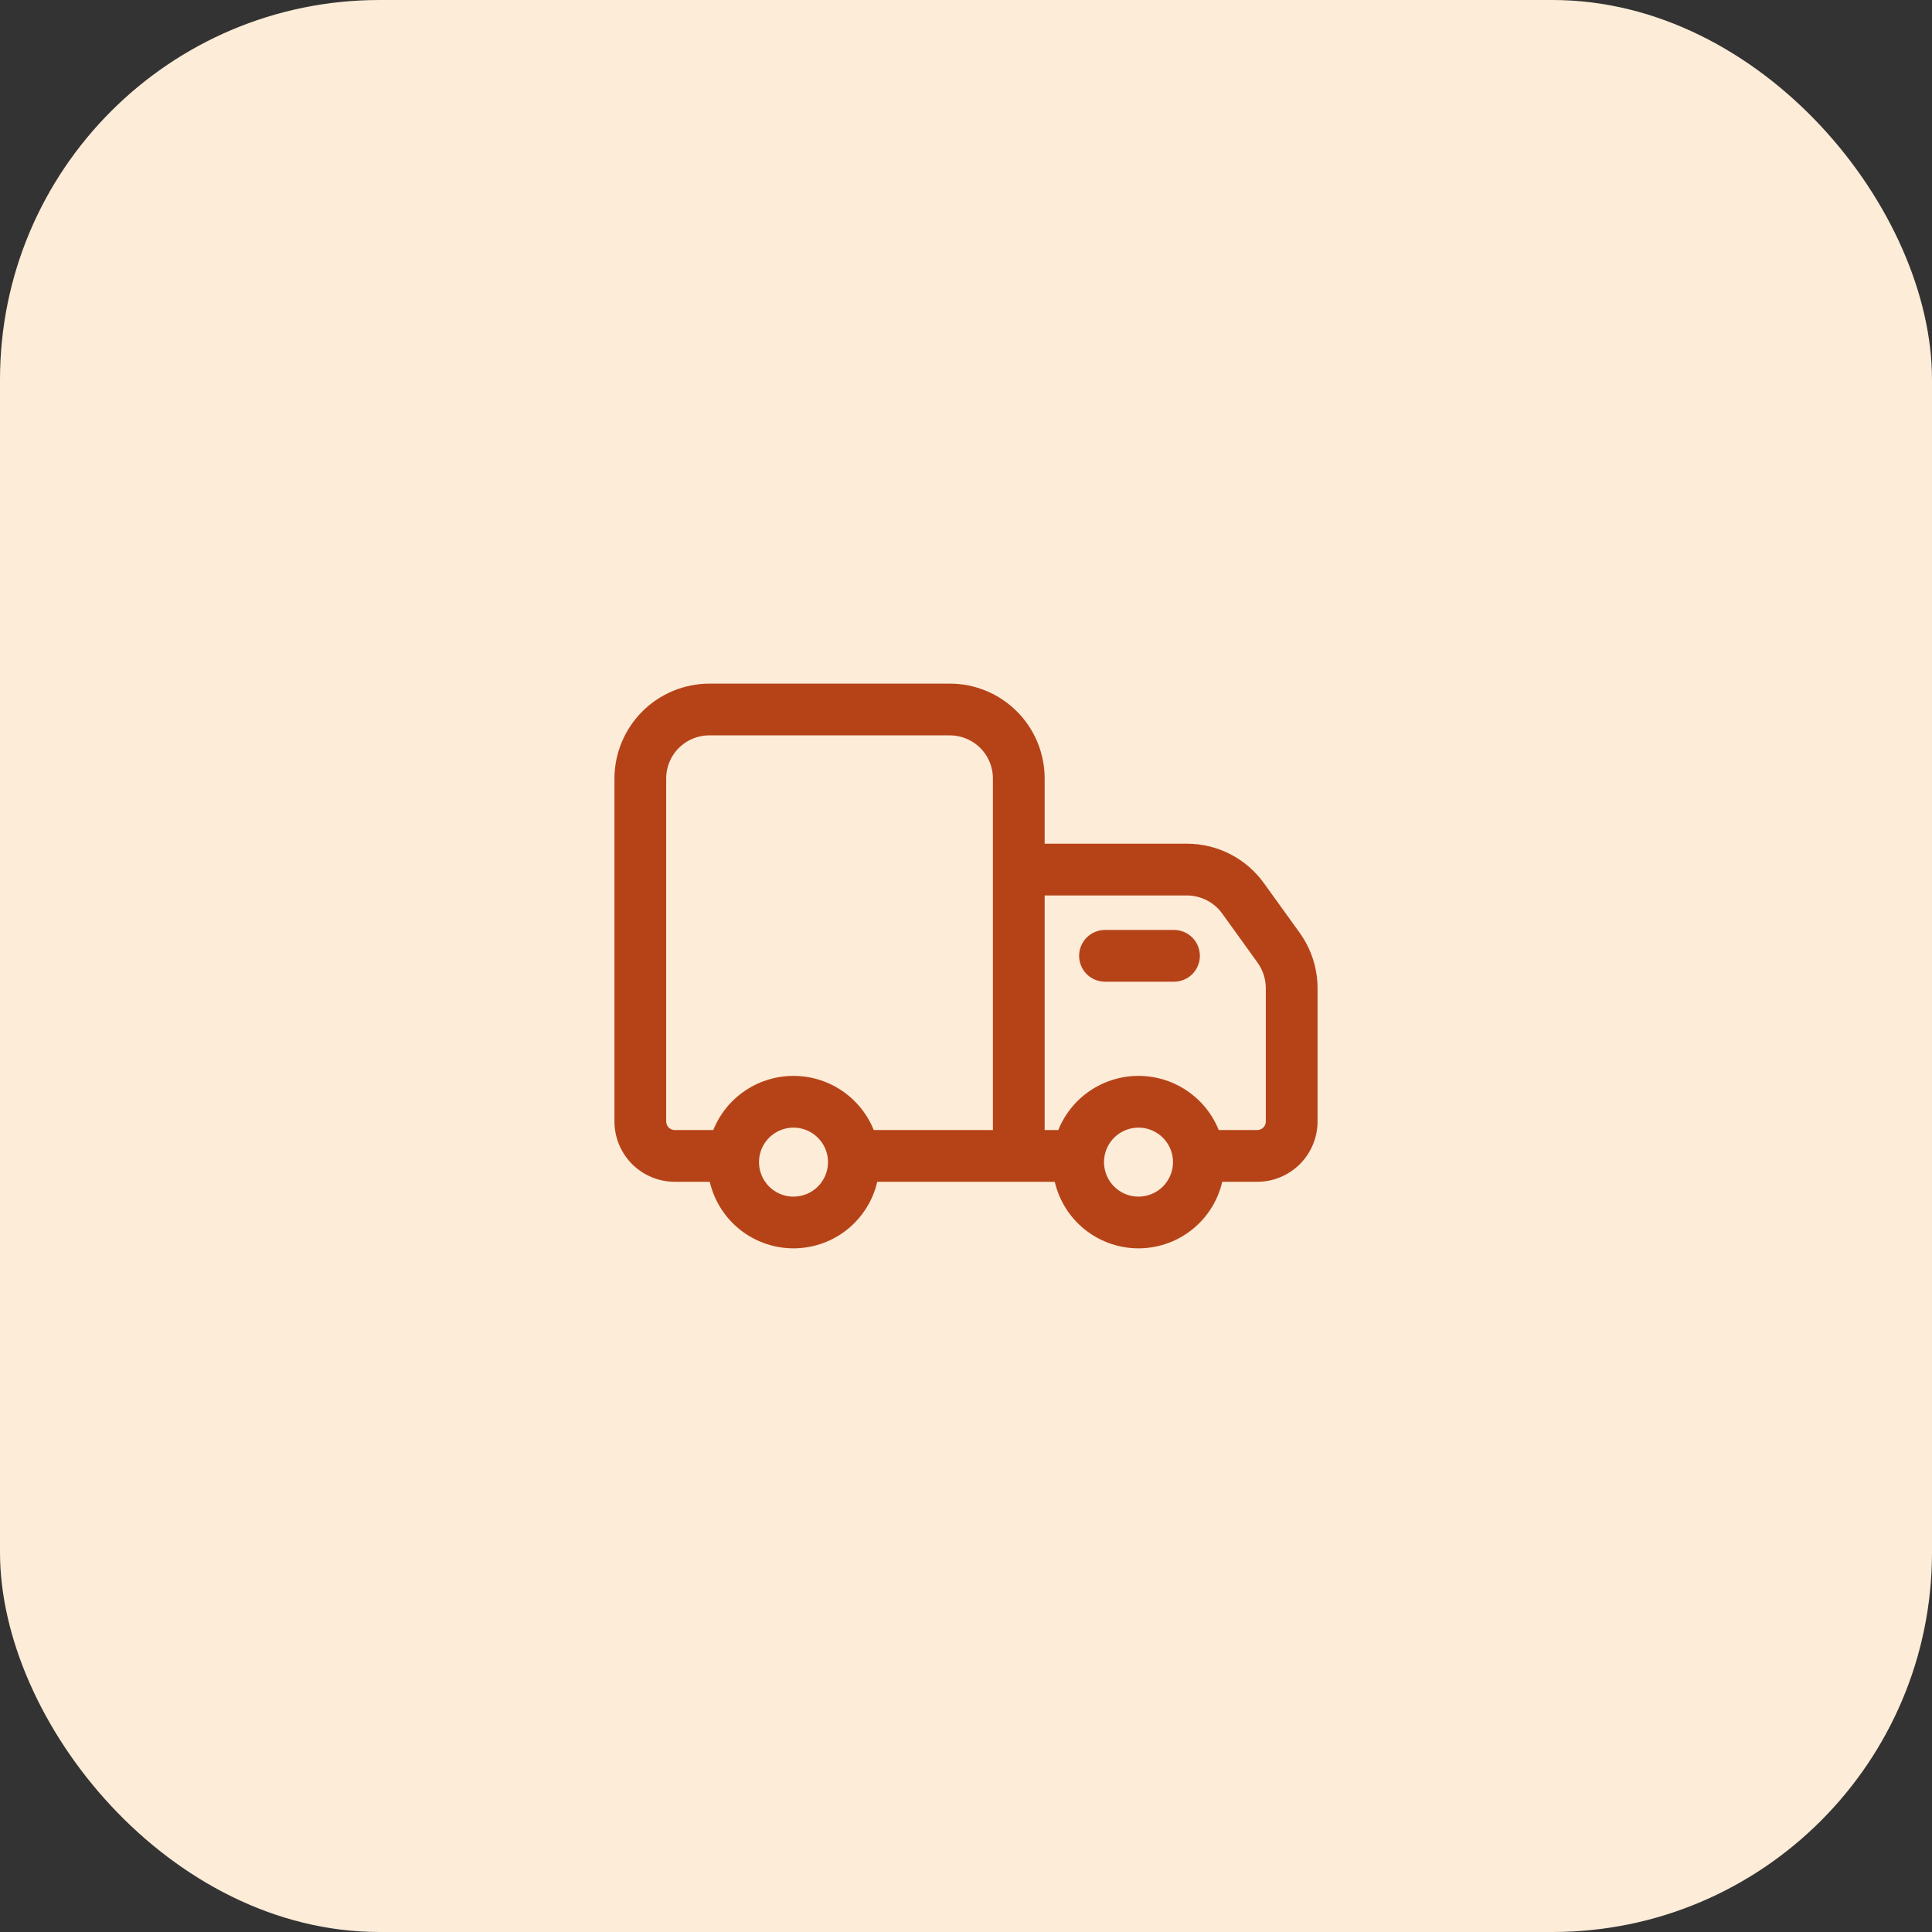
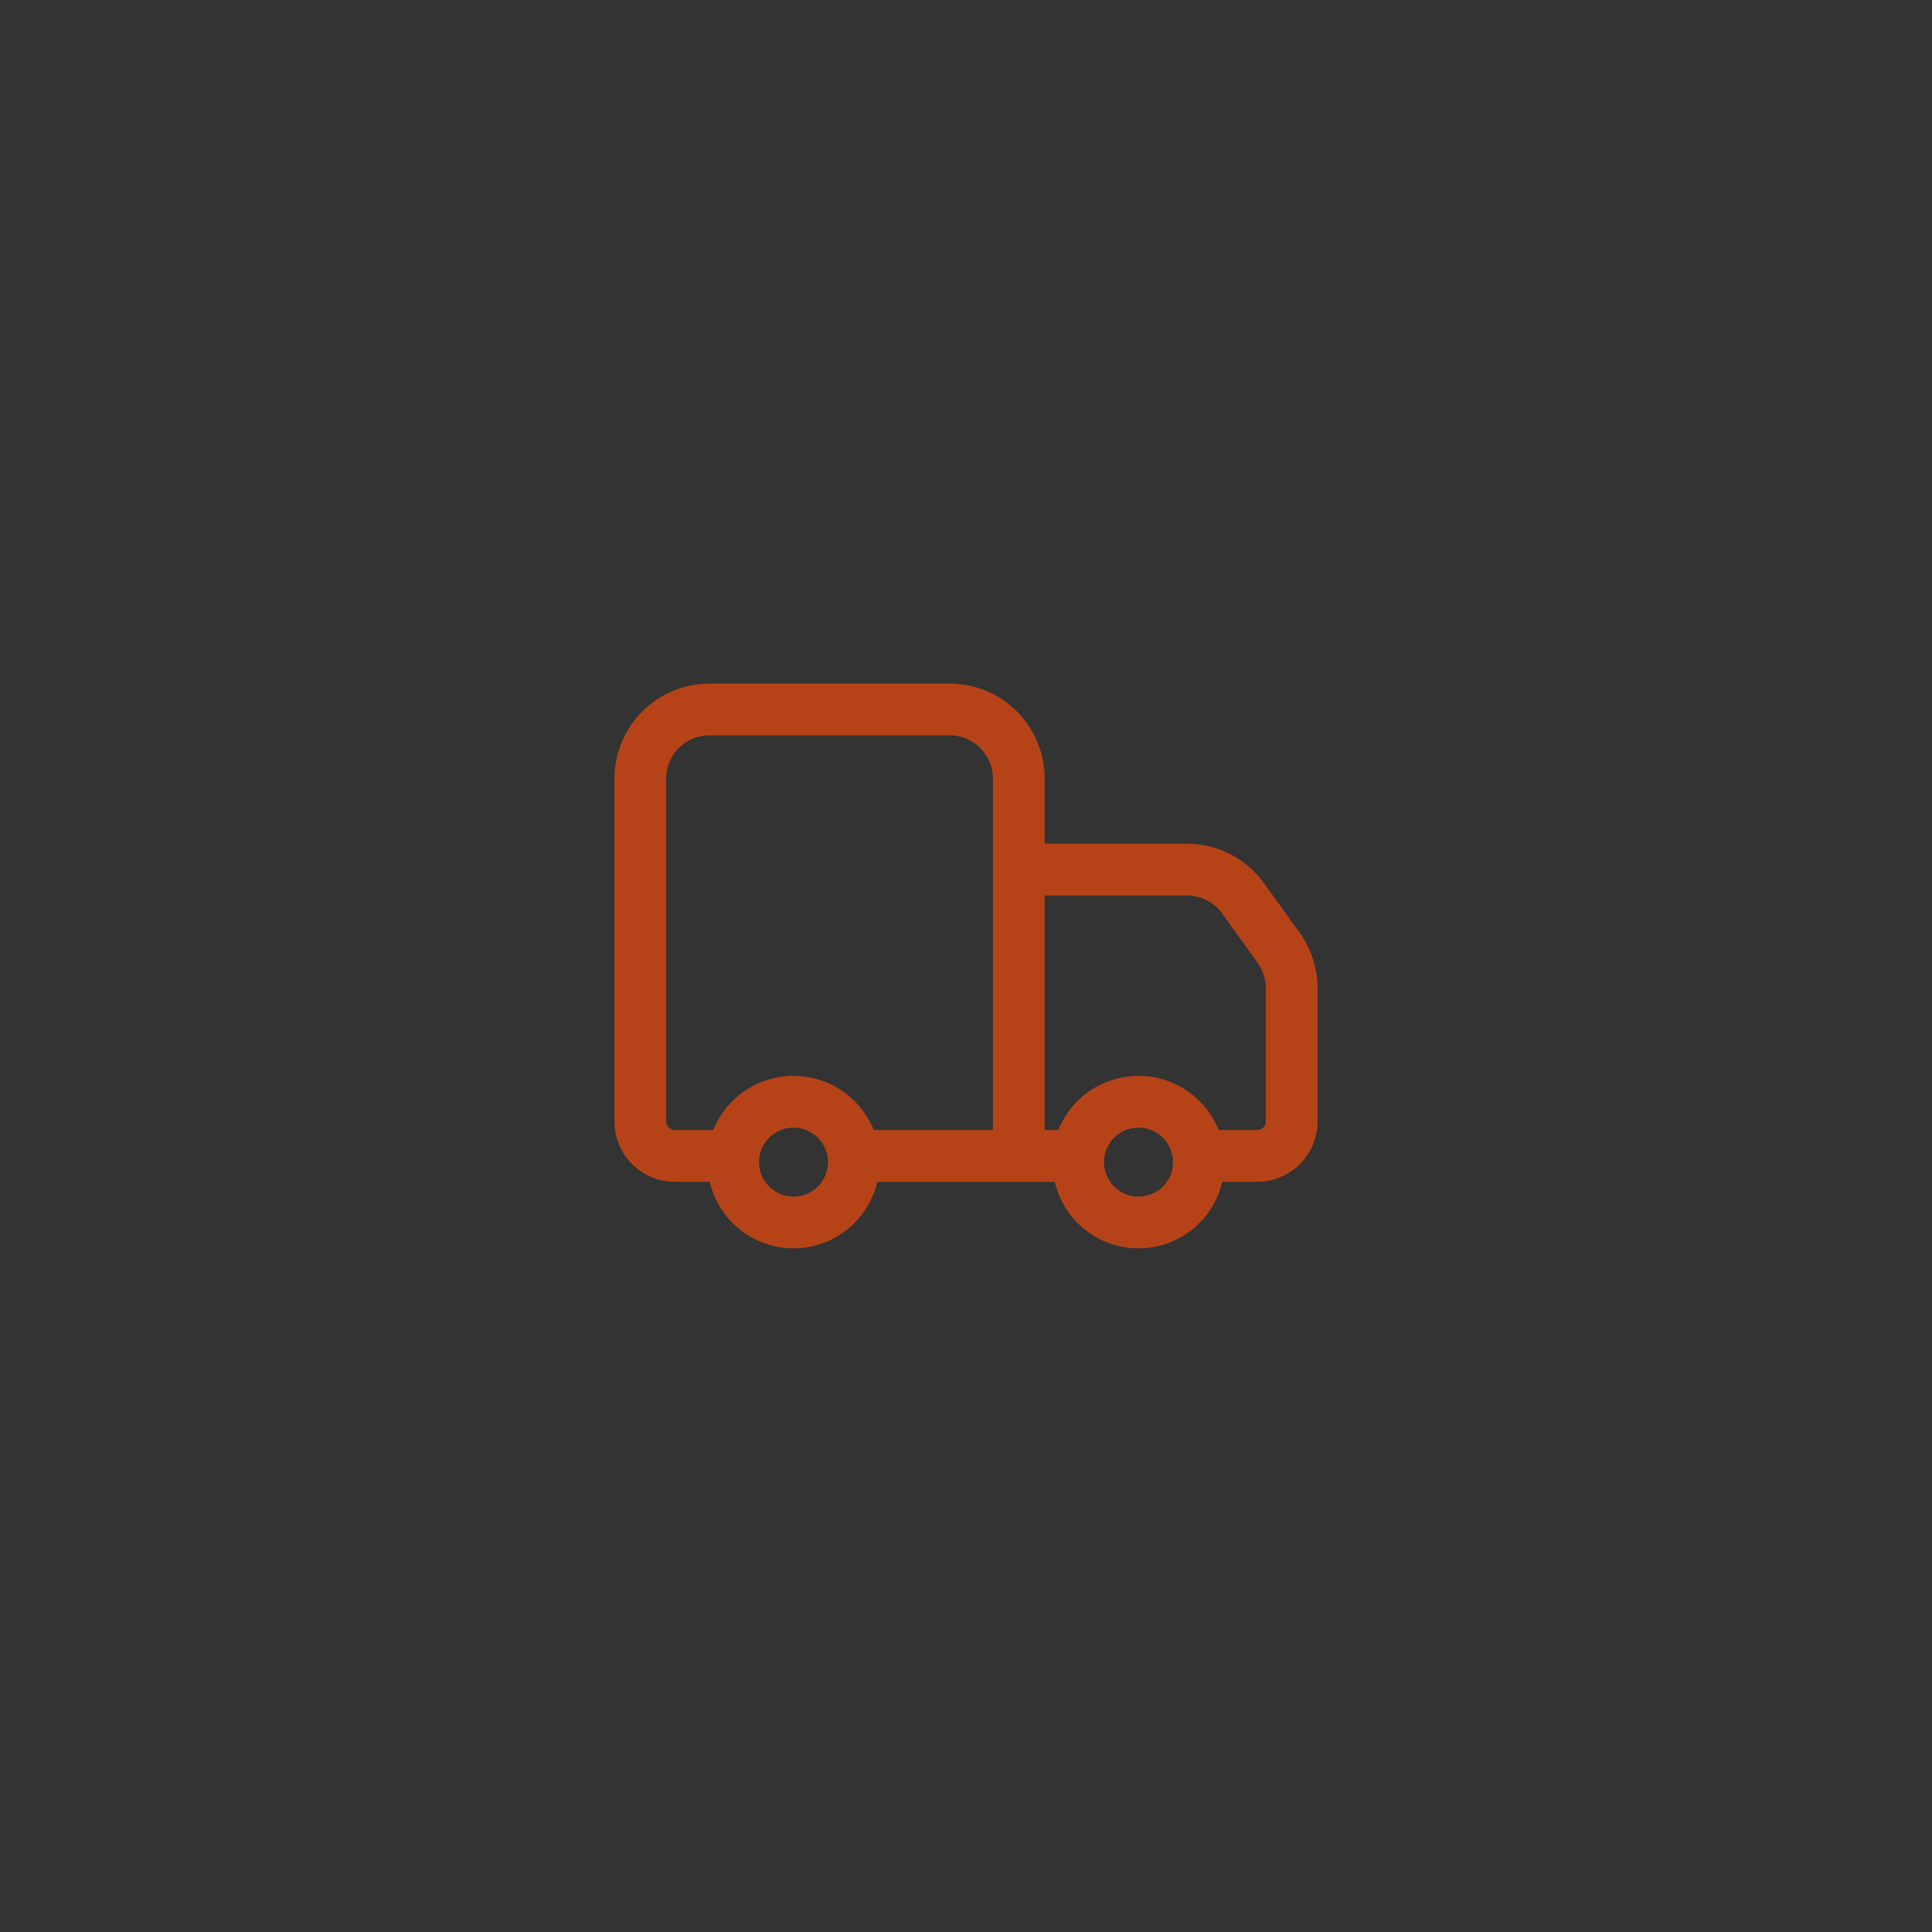
<svg xmlns="http://www.w3.org/2000/svg" width="56" height="56" viewBox="0 0 56 56" fill="none">
  <rect x="0" y="0" width="56" height="56" fill="#333333" stroke="none" />
-   <rect width="56" height="56" rx="11" fill="#FCECD8" />
  <path d="M37.47 27.185L36.44 25.755C36.209 25.431 35.905 25.167 35.552 24.984C35.199 24.802 34.807 24.706 34.41 24.705H30.03V22.565C30.03 21.902 29.767 21.266 29.298 20.797C28.829 20.328 28.193 20.065 27.53 20.065H20.56C19.898 20.067 19.263 20.331 18.794 20.799C18.326 21.268 18.062 21.902 18.06 22.565V32.505C18.06 32.903 18.218 33.284 18.499 33.566C18.781 33.847 19.162 34.005 19.56 34.005H20.78C20.856 34.54 21.122 35.03 21.53 35.384C21.938 35.739 22.46 35.934 23 35.934C23.54 35.934 24.063 35.739 24.471 35.384C24.878 35.03 25.145 34.54 25.22 34.005H30.78C30.856 34.54 31.122 35.03 31.53 35.384C31.938 35.739 32.46 35.934 33 35.934C33.54 35.934 34.063 35.739 34.471 35.384C34.878 35.03 35.145 34.54 35.22 34.005H36.44C36.838 34.005 37.219 33.847 37.501 33.566C37.782 33.284 37.94 32.903 37.94 32.505V28.635C37.938 28.115 37.773 27.608 37.47 27.185ZM23 34.935C22.753 34.935 22.511 34.862 22.306 34.724C22.1 34.587 21.94 34.392 21.845 34.163C21.751 33.935 21.726 33.684 21.774 33.441C21.822 33.199 21.941 32.976 22.116 32.801C22.291 32.626 22.514 32.507 22.756 32.459C22.999 32.411 23.25 32.435 23.478 32.53C23.707 32.625 23.902 32.785 24.039 32.99C24.177 33.196 24.25 33.438 24.25 33.685C24.25 34.017 24.118 34.334 23.884 34.569C23.649 34.803 23.332 34.935 23 34.935ZM29.03 33.005H25.15C25.005 32.549 24.718 32.151 24.331 31.869C23.945 31.587 23.479 31.435 23 31.435C22.521 31.435 22.055 31.587 21.669 31.869C21.282 32.151 20.996 32.549 20.85 33.005H19.56C19.427 33.005 19.3 32.952 19.206 32.859C19.113 32.765 19.06 32.638 19.06 32.505V22.565C19.06 22.167 19.218 21.786 19.499 21.504C19.781 21.223 20.162 21.065 20.56 21.065H27.53C27.928 21.065 28.309 21.223 28.591 21.504C28.872 21.786 29.03 22.167 29.03 22.565V33.005ZM33 34.935C32.753 34.935 32.511 34.862 32.306 34.724C32.1 34.587 31.94 34.392 31.845 34.163C31.751 33.935 31.726 33.684 31.774 33.441C31.822 33.199 31.941 32.976 32.116 32.801C32.291 32.626 32.514 32.507 32.756 32.459C32.999 32.411 33.25 32.435 33.478 32.53C33.707 32.625 33.902 32.785 34.039 32.99C34.177 33.196 34.25 33.438 34.25 33.685C34.25 34.017 34.118 34.334 33.884 34.569C33.65 34.803 33.332 34.935 33 34.935ZM36.94 32.505C36.94 32.638 36.887 32.765 36.794 32.859C36.7 32.952 36.573 33.005 36.44 33.005H35.15C35.005 32.549 34.718 32.151 34.331 31.869C33.945 31.587 33.479 31.435 33 31.435C32.522 31.435 32.055 31.587 31.669 31.869C31.282 32.151 30.996 32.549 30.85 33.005H30.03V25.705H34.41C34.649 25.707 34.883 25.765 35.096 25.874C35.307 25.983 35.491 26.141 35.63 26.335L36.66 27.765C36.84 28.02 36.938 28.323 36.94 28.635V32.505Z" fill="#B64318" stroke="#B64318" stroke-width="0.5" />
-   <path d="M34.029 28.205H32.029C31.896 28.205 31.769 28.152 31.675 28.059C31.582 27.965 31.529 27.838 31.529 27.705C31.529 27.572 31.582 27.445 31.675 27.352C31.769 27.258 31.896 27.205 32.029 27.205H34.029C34.162 27.205 34.289 27.258 34.383 27.352C34.476 27.445 34.529 27.572 34.529 27.705C34.529 27.838 34.476 27.965 34.383 28.059C34.289 28.152 34.162 28.205 34.029 28.205Z" fill="#B64318" stroke="#B64318" stroke-width="0.5" />
</svg>